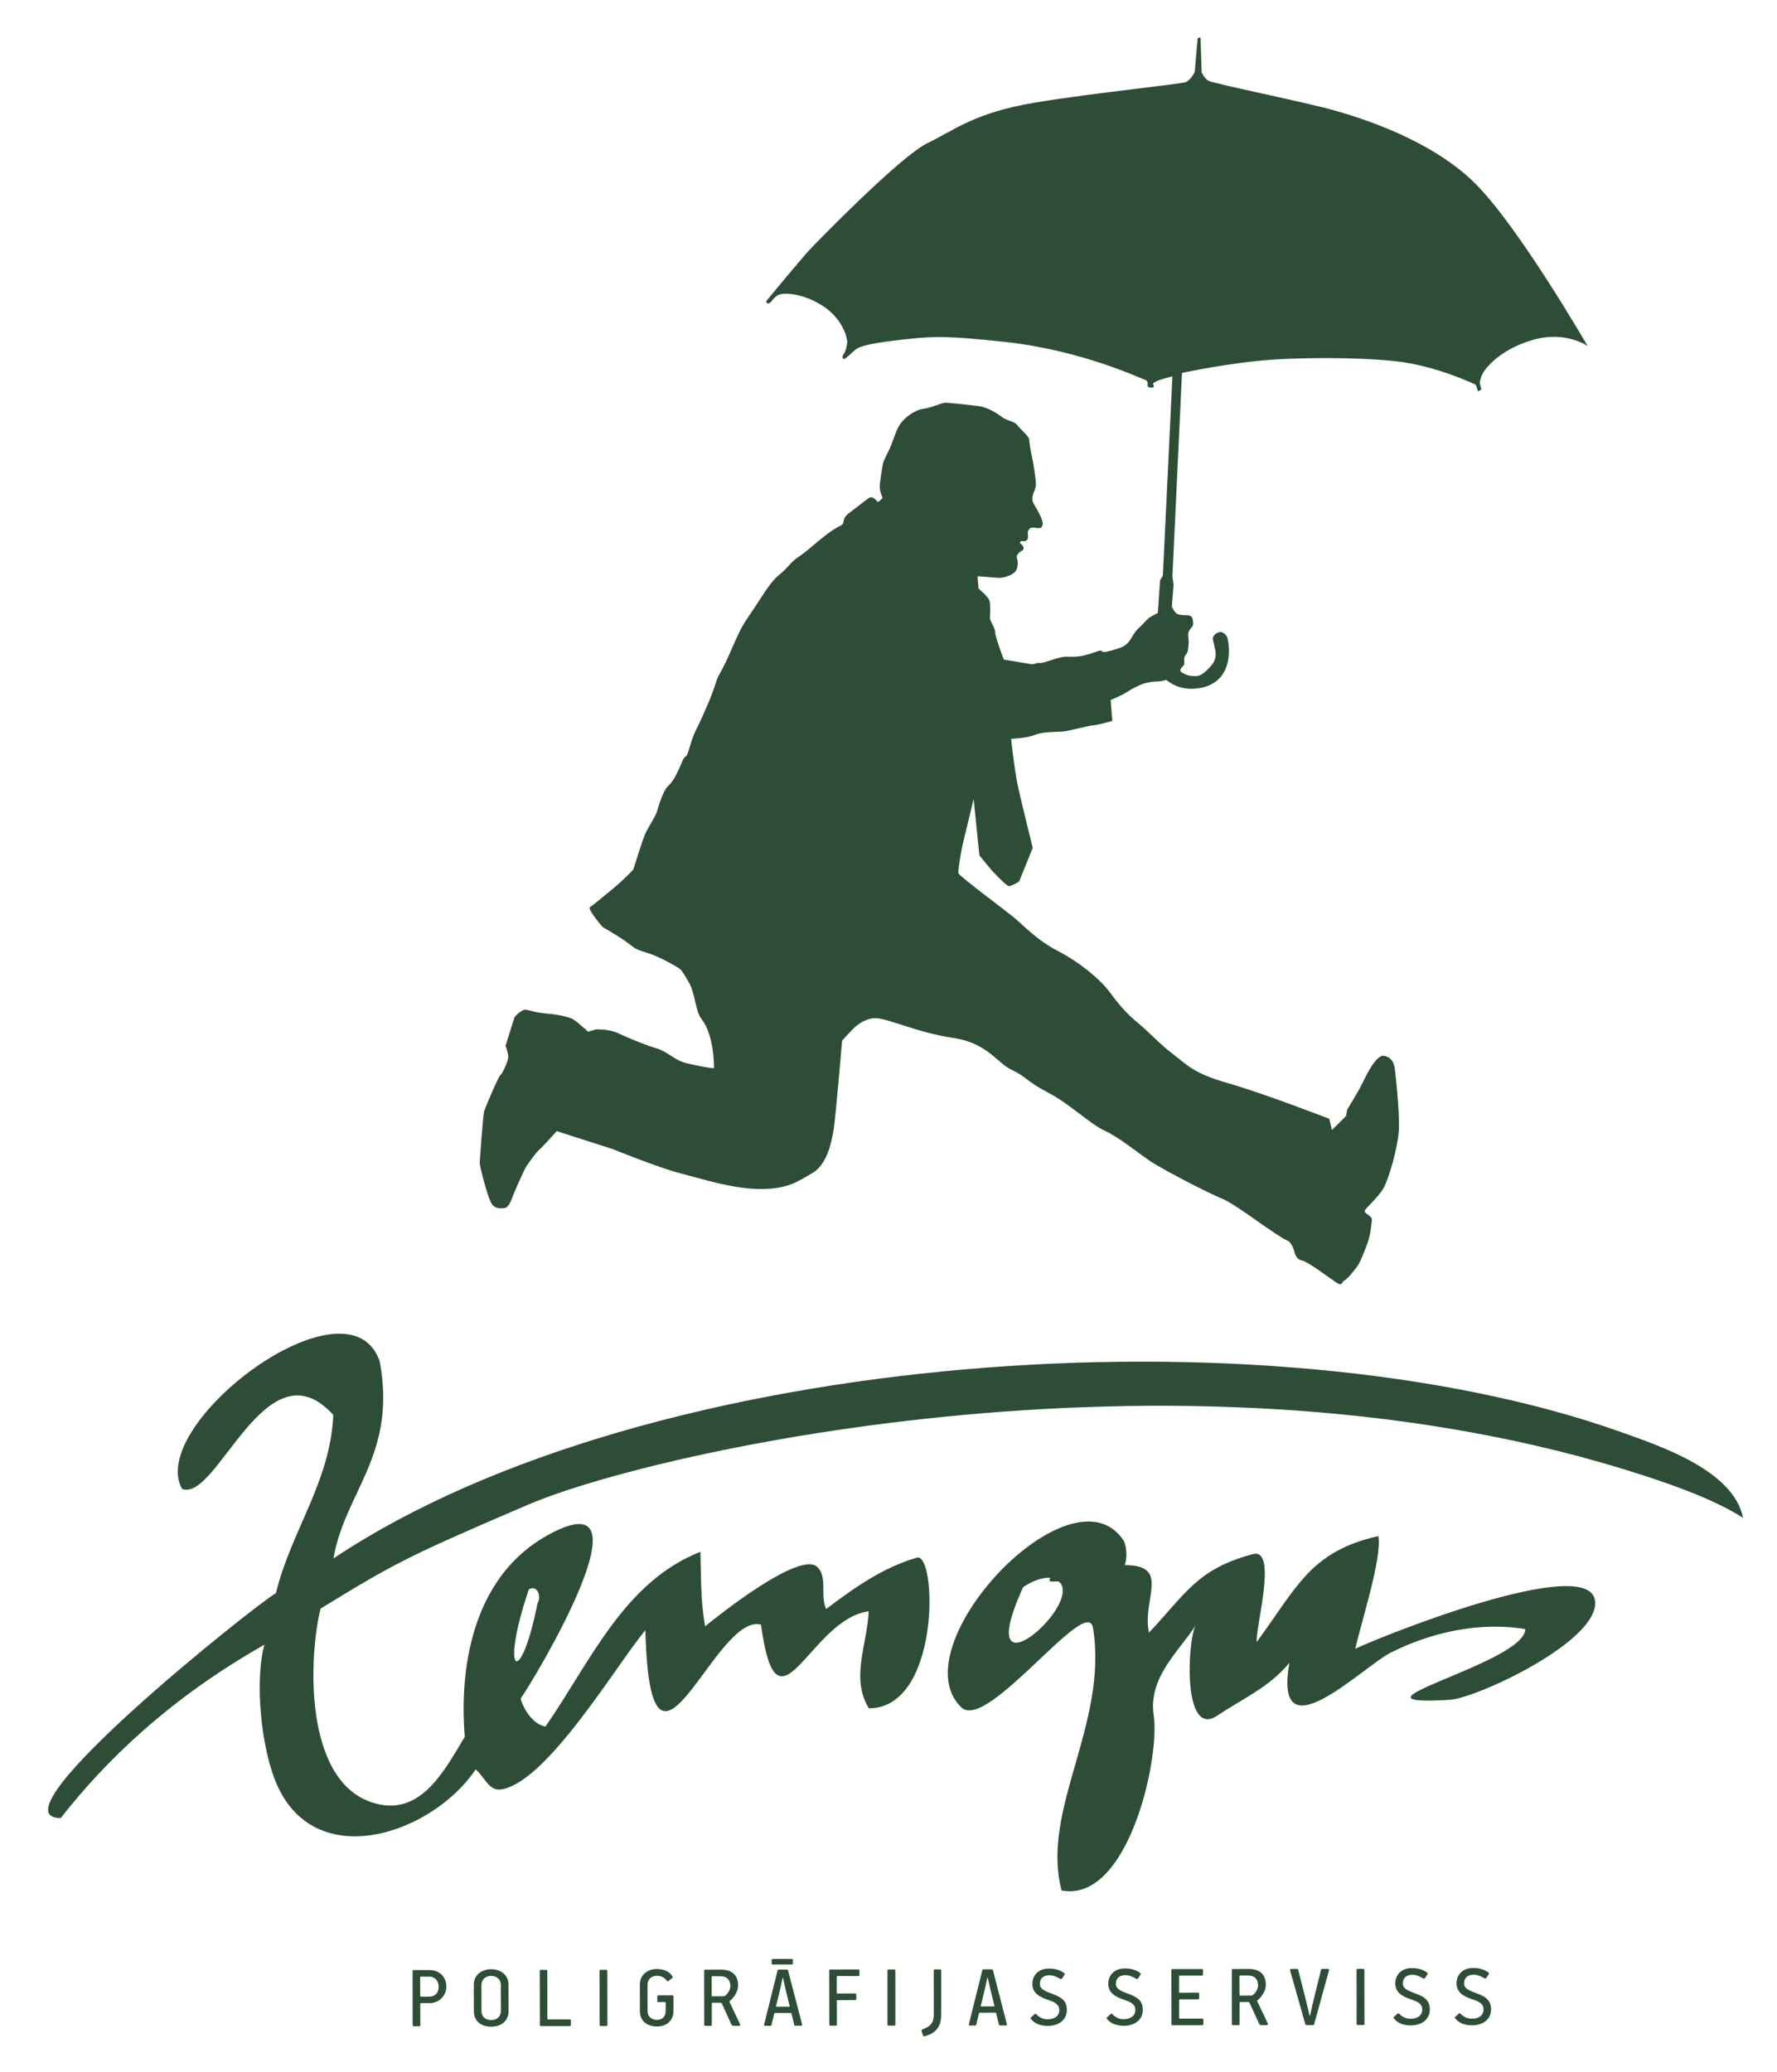
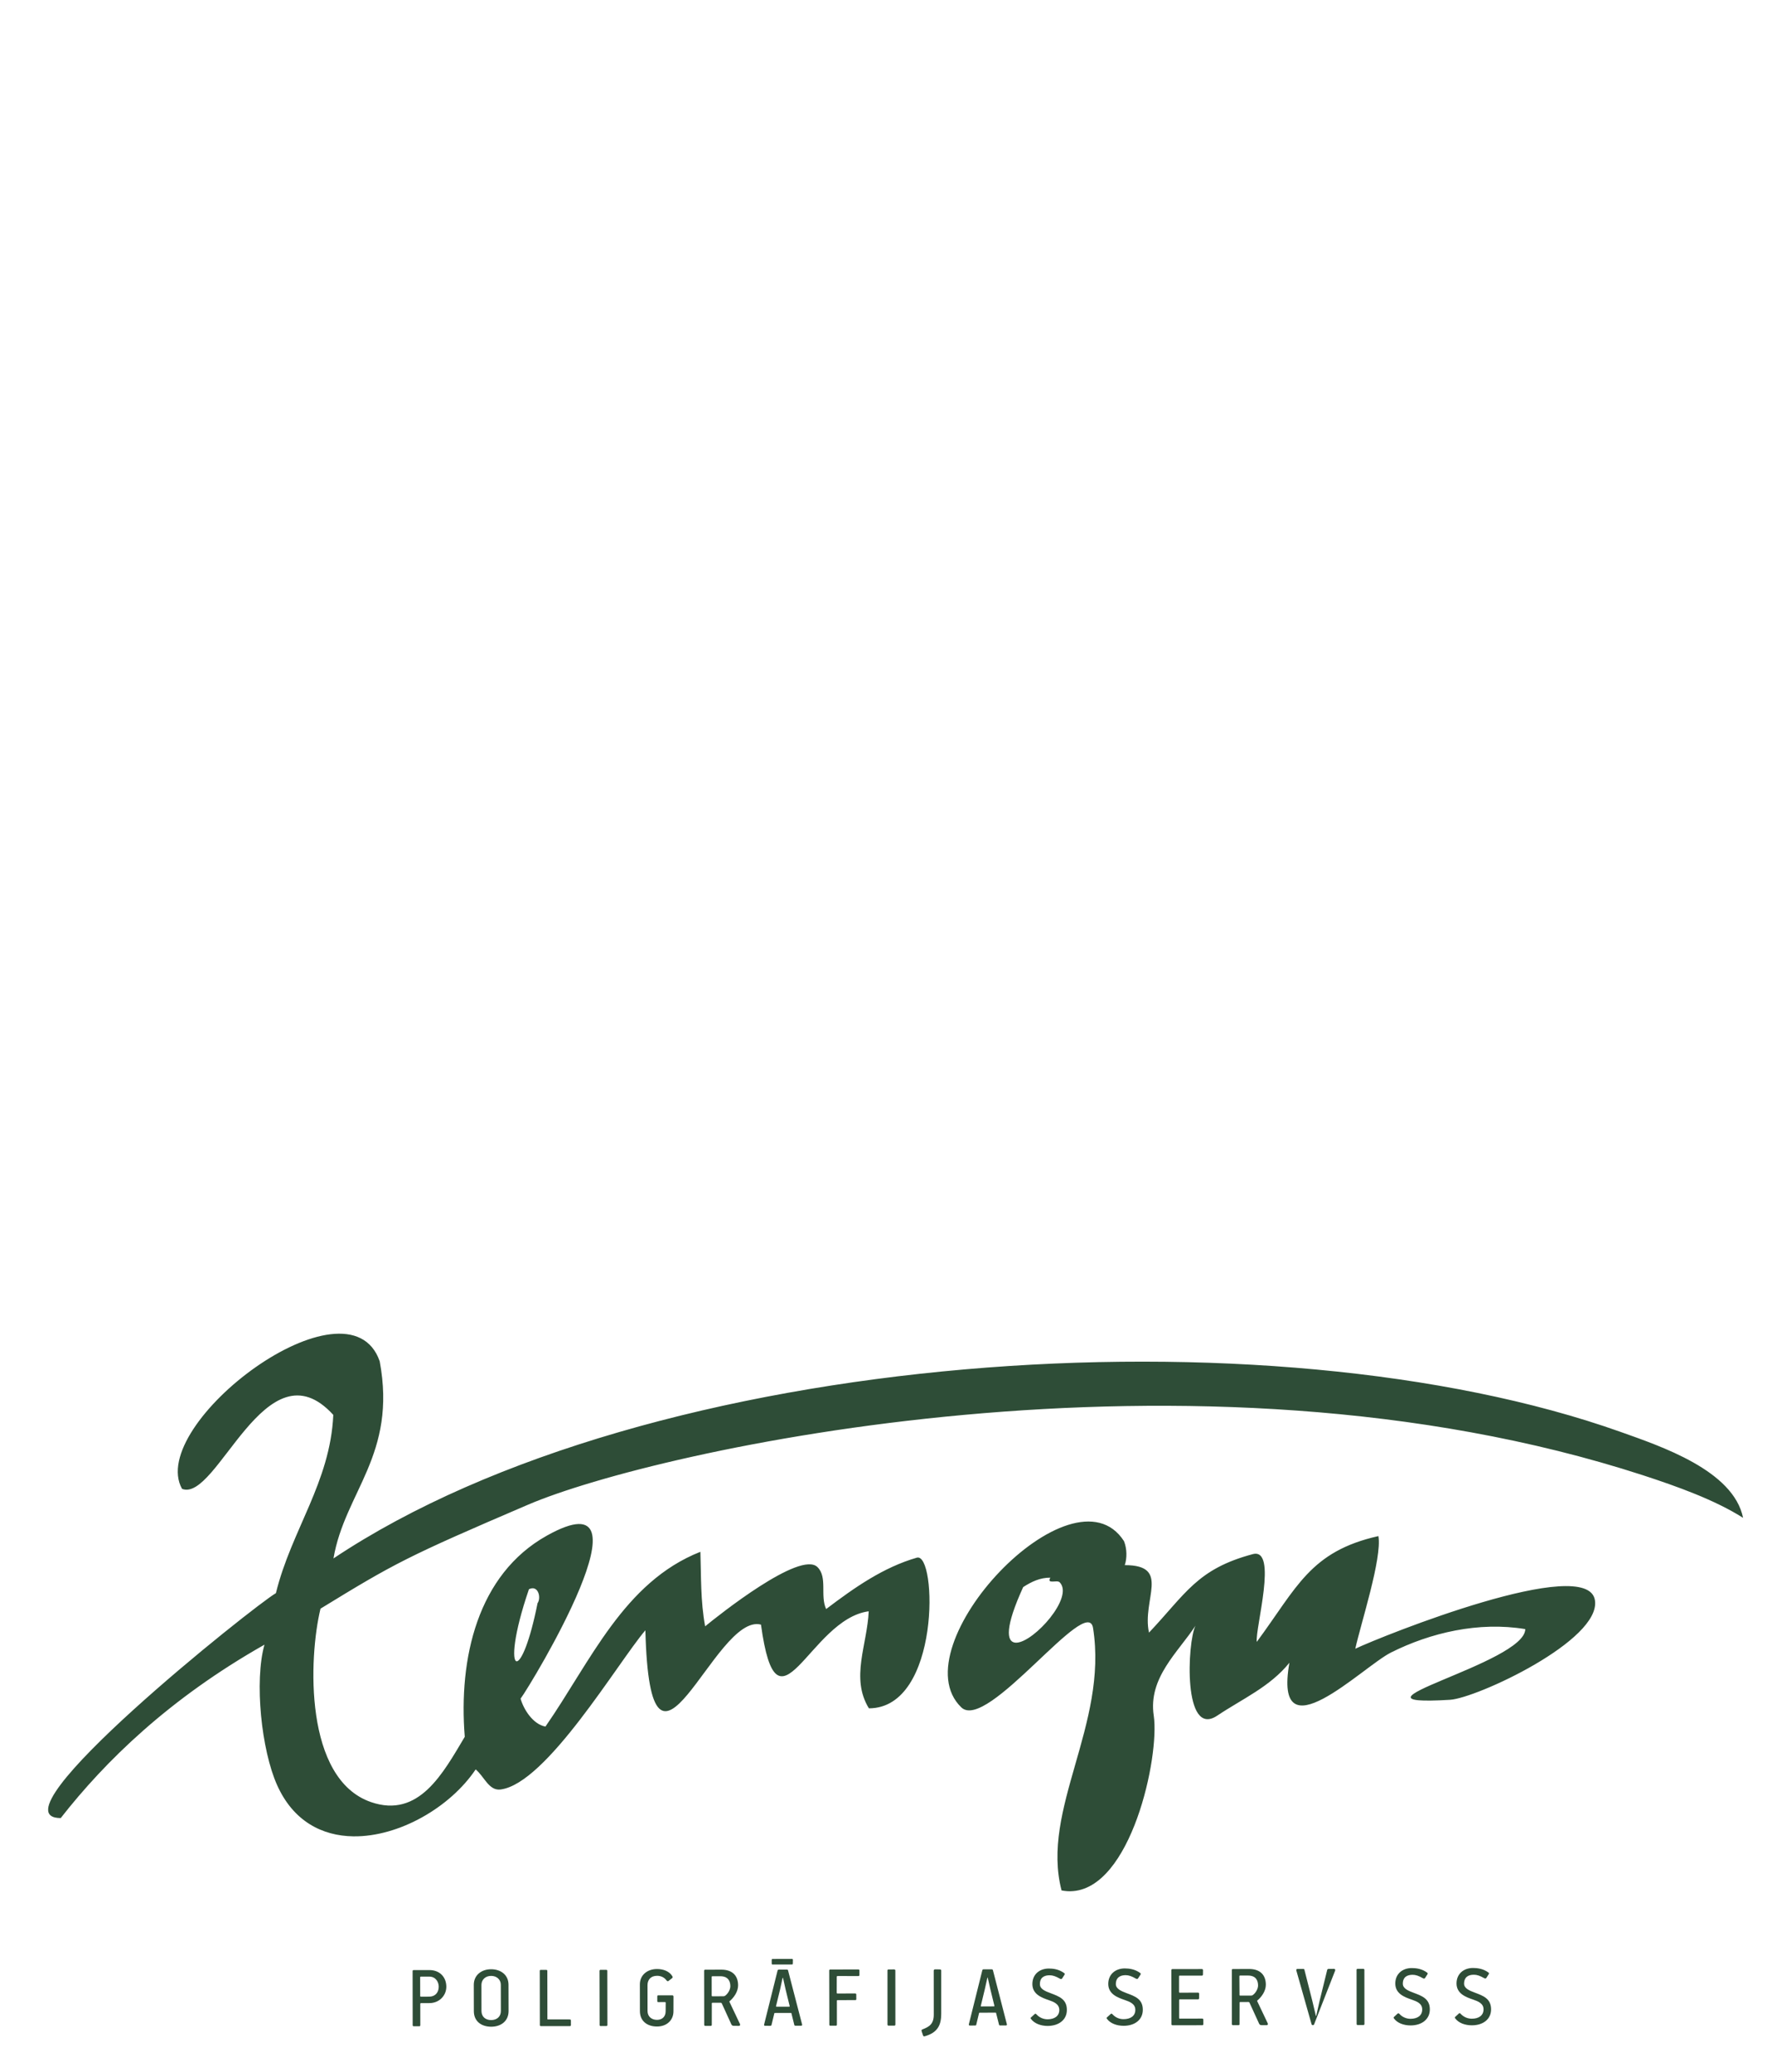
<svg xmlns="http://www.w3.org/2000/svg" version="1.1" id="Layer_1" x="0px" y="0px" width="184.444px" height="215.009px" viewBox="0 0 184.444 215.009" enable-background="new 0 0 184.444 215.009" xml:space="preserve">
  <g>
    <path fill-rule="evenodd" clip-rule="evenodd" fill="#2E4D37" d="M105.438,170.441c0.025,0.006,0.053,0.001,0.086,0.001   c1.817-0.089,5.988-4.736,4.462-6.268c-0.284-0.28-1.372,0.245-0.967-0.479c-1.053-0.003-1.93,0.405-2.817,0.978   c-1.89,4.132-1.75,5.65-0.851,5.763C105.38,170.438,105.406,170.441,105.438,170.441 M53.648,172.375   c0.453-0.047,1.338-1.97,2.146-6.027c0.402-0.568,0.076-1.935-0.893-1.451c-1.629,4.759-1.773,7.39-1.287,7.477   C53.626,172.382,53.636,172.382,53.648,172.375 M36.673,190.537c-3.243-0.048-6.23-1.568-7.909-5.314   c-1.63-3.62-2.381-10.798-1.313-14.574c-9.895,5.601-16.532,12.09-21.148,17.991c-7.581,0.009,20.172-22.111,22.334-23.336   c1.599-6.532,5.64-11.494,5.958-18.496c-6.995-7.672-12.051,9.12-15.702,7.672c-3.724-6.699,17.266-22.552,20.517-13.24   c1.811,9.724-3.618,13.541-4.797,20.46c32.829-21.894,97.289-26.028,133.578-13.134c4.16,1.484,11.736,3.997,12.731,8.923   c-2.908-1.849-6.84-3.262-10.395-4.42c-46.646-15.156-102.582-2.574-115.713,3.054c-12.622,5.406-13.858,6.081-21.547,10.789   c-1.248,5.136-1.698,17.676,5.242,20.071c4.976,1.713,7.476-2.998,9.731-6.775c-0.656-8.132,1.314-16.843,8.513-20.868   c11.687-6.54-1.636,15.471-2.72,16.911c0.324,1.129,1.29,2.657,2.582,2.897c4.681-6.741,8.128-15.001,16.082-18.135   c0.086,2.571,0.005,5.069,0.492,7.732c1.341-1.101,9.891-7.92,11.666-6.139c1.059,1.05,0.249,2.972,0.893,4.347   c2.98-2.257,5.94-4.326,9.413-5.331c2.098-0.604,2.486,15.624-4.973,15.632c-1.935-3.141-0.168-6.602-0.021-10.068   c-6.2,0.819-9.475,13.822-11.181,1.383c-4.832-1.296-11.484,20.426-12,0.587c-2.868,3.364-10.269,15.933-15.039,16.52   c-1.206,0.147-1.689-1.359-2.576-2.084C46.742,187.509,41.429,190.599,36.673,190.537 M111.121,196.233   c-0.098,0-0.194-0.001-0.299-0.003c-0.204-0.013-0.414-0.041-0.637-0.079c-2.197-8.417,4.854-17.197,3.269-27.226   c-0.573-3.653-10.993,10.828-13.678,8.228c-6.52-6.298,11.556-25.521,16.888-17.248c0.321,0.803,0.321,1.775,0.083,2.492   c4.835-0.005,1.755,3.567,2.513,7.001c3.816-4.033,4.991-6.602,10.769-8.142c2.648-0.709,0.244,7.705,0.417,9.104   c4.167-5.63,5.526-9.387,12.626-10.978c0.394,2.289-1.822,9.065-2.399,11.688c2.839-1.343,24.115-9.86,24.873-5.032   c0.659,4.161-12.282,10.165-15.041,10.33c-12.528,0.762,7.812-3.771,7.81-7.335c-4.838-0.802-9.829,0.372-13.939,2.43   c-2.97,1.491-12.269,10.915-10.542,1.061c-2.018,2.502-4.899,3.752-7.481,5.482c-3.59,2.413-3.119-7.616-2.27-9.328   c-1.768,2.728-4.931,5.391-4.33,9.338C120.383,182.228,117.406,196.104,111.121,196.233" />
-     <path fill="#2E4D37" d="M44.571,207.839l-0.872,0.003c-0.056-0.001-0.073,0.026-0.076,0.089l0.003,2.198   c0,0.079-0.039,0.116-0.112,0.114l-0.569-0.003c-0.063,0.003-0.107-0.032-0.111-0.098l-0.007-5.624   c-0.001-0.065,0.043-0.106,0.112-0.106h1.616c1.105-0.004,1.767,0.741,1.772,1.727C46.324,207.076,45.582,207.839,44.571,207.839    M43.698,205.092c-0.059-0.002-0.084,0.021-0.088,0.074l0.004,1.918c0,0.061,0.019,0.09,0.072,0.09l0.868-0.005   c0.591,0,0.988-0.407,0.983-1.038c0-0.49-0.321-1.043-0.983-1.039H43.698z M50.988,210.29c-1.018-0.003-1.802-0.553-1.805-1.615   l-0.006-2.739c0.005-0.998,0.793-1.608,1.795-1.609c0.982-0.002,1.805,0.564,1.809,1.604l0.007,2.739   C52.785,209.694,52.017,210.285,50.988,210.29 M51.982,205.949c0.005-0.532-0.405-0.935-1.003-0.933   c-0.609,0-1.009,0.408-1.009,0.94l0.004,2.699c0.004,0.561,0.376,0.945,1.005,0.945c0.624-0.002,1.012-0.382,1.008-0.948   L51.982,205.949z M59.154,210.225h-3.007c-0.077,0-0.112-0.036-0.112-0.096l-0.01-5.628c0-0.066,0.016-0.107,0.104-0.107h0.574   c0.077,0,0.105,0.041,0.105,0.098l0.008,4.96c-0.002,0.06,0.016,0.087,0.073,0.081l2.251,0.003c0.068,0,0.115,0.036,0.117,0.102   v0.472C59.256,210.188,59.218,210.225,59.154,210.225 M62.931,210.217l-0.584,0.003c-0.067,0-0.114-0.036-0.11-0.104l-0.012-5.62   c0.003-0.067,0.038-0.11,0.114-0.108l0.586,0.002c0.071,0,0.112,0.037,0.112,0.094l0.01,5.617   C63.045,210.182,63.007,210.22,62.931,210.217 M68.194,210.268c-1.011,0.003-1.775-0.564-1.775-1.595l-0.005-2.763   c-0.003-0.988,0.778-1.605,1.778-1.607c0.623-0.001,1.291,0.216,1.603,0.764c0.044,0.087,0.03,0.125-0.043,0.19l-0.378,0.295   c-0.062,0.044-0.136,0.005-0.192-0.067c-0.264-0.366-0.654-0.479-0.976-0.478c-0.687-0.002-1.001,0.439-0.997,0.983l0.003,2.673   c0,0.529,0.375,0.916,0.985,0.916c0.537-0.002,0.896-0.337,0.893-0.902l0.006-0.87c0-0.042-0.012-0.069-0.061-0.072l-0.699,0.001   c-0.077,0.002-0.113-0.027-0.113-0.104v-0.479c0-0.08,0.032-0.119,0.106-0.119h1.452c0.065,0,0.121,0.043,0.125,0.112l-0.004,1.539   C69.907,209.61,69.208,210.269,68.194,210.268 M75.743,207.631c-0.029,0.018-0.041,0.047-0.034,0.068   c0.024,0.035,0.053,0.115,1.087,2.291c0.073,0.161-0.026,0.209-0.103,0.211l-0.492-0.003c-0.201,0.003-0.244-0.06-0.306-0.187   l-0.968-2.126c-0.026-0.047-0.055-0.085-0.141-0.084l-0.828,0.003c-0.06,0-0.078,0.028-0.075,0.081l-0.003,2.204   c0.003,0.072-0.034,0.111-0.11,0.112h-0.567c-0.064,0.001-0.109-0.039-0.109-0.103l-0.009-5.622c0-0.065,0.038-0.101,0.108-0.101   l1.672-0.007c1.175-0.001,1.746,0.645,1.746,1.635C76.606,206.665,76.161,207.278,75.743,207.631 M73.954,205.05   c-0.056,0.001-0.083,0.021-0.085,0.079l0.002,1.921c0,0.053,0.022,0.083,0.075,0.083l1.153-0.004   c0.059,0.003,0.114-0.028,0.152-0.045c0.342-0.236,0.557-0.689,0.555-0.993c0-0.49-0.197-1.04-1.049-1.04L73.954,205.05z    M82.584,210.188c-0.075,0-0.114-0.013-0.133-0.06l-0.306-1.233c-0.013-0.015-0.014-0.038-0.045-0.038l-1.665,0.005   c-0.049,0-0.054,0.023-0.061,0.028l-0.3,1.238c-0.007,0.048-0.062,0.064-0.132,0.069l-0.507-0.005   c-0.098,0.005-0.149-0.021-0.121-0.143l1.391-5.576c0.008-0.056,0.047-0.112,0.156-0.112l0.801,0.003   c0.084-0.003,0.124,0.018,0.137,0.092l1.448,5.571c0.021,0.066,0.029,0.16-0.087,0.16H82.584z M82.207,203.83l-2.013,0.005   c-0.062,0-0.094-0.027-0.094-0.096l-0.001-0.383c0.001-0.065,0.033-0.096,0.092-0.095l2.01-0.006c0.054,0,0.099,0.03,0.099,0.09   l-0.007,0.39C82.291,203.797,82.27,203.833,82.207,203.83 M80.976,206.394l-0.424,1.739c-0.007,0.057-0.007,0.08,0.049,0.082   l1.302-0.002c0.075-0.002,0.069-0.022,0.058-0.078l-0.418-1.703l-0.266-1.188c-0.013-0.039-0.039-0.035-0.049-0.013L80.976,206.394   z M89.091,205.032l-2.156-0.003c-0.059,0.008-0.081,0.023-0.083,0.083l-0.004,1.657c0.004,0.051,0.028,0.074,0.085,0.074   l1.844-0.006c0.066,0.005,0.095,0.042,0.1,0.113l0.004,0.477c0,0.064-0.024,0.101-0.111,0.101l-1.828,0.002   c-0.061-0.002-0.076,0.031-0.077,0.088l0.001,2.454c-0.001,0.075-0.033,0.111-0.099,0.113h-0.573   c-0.069,0.003-0.117-0.035-0.113-0.1l-0.013-5.628c0-0.064,0.041-0.102,0.114-0.102l2.91-0.007c0.068,0.001,0.112,0.04,0.112,0.102   v0.479C89.204,204.997,89.167,205.032,89.091,205.032 M92.817,210.18h-0.584c-0.067,0.002-0.106-0.035-0.117-0.102v-5.625   c0-0.068,0.033-0.105,0.114-0.105l0.582-0.002c0.067,0.002,0.115,0.039,0.119,0.099l0.005,5.619   C92.933,210.145,92.895,210.178,92.817,210.18 M95.667,210.772c-0.029-0.095-0.042-0.164,0.095-0.209   c0.688-0.275,1.162-0.539,1.159-1.543l-0.004-4.558c0.007-0.078,0.061-0.123,0.144-0.123l0.485,0.004   c0.1-0.006,0.143,0.052,0.148,0.121v4.476c0,1.188-0.375,1.964-1.711,2.341c-0.099,0.03-0.156-0.001-0.193-0.136L95.667,210.772z    M103.833,210.16c-0.071,0.002-0.124-0.013-0.135-0.064l-0.309-1.227c-0.012-0.016-0.012-0.037-0.03-0.04l-1.685,0.007   c-0.039,0.002-0.037,0.018-0.051,0.029l-0.297,1.236c-0.009,0.05-0.056,0.067-0.123,0.063l-0.517,0.003   c-0.103-0.003-0.145-0.024-0.121-0.144l1.391-5.576c0.006-0.057,0.055-0.114,0.148-0.115l0.812,0.004   c0.086,0,0.12,0.014,0.146,0.095l1.438,5.569c0.021,0.068,0.028,0.159-0.089,0.159H103.833z M102.228,206.36l-0.42,1.744   c-0.017,0.061-0.017,0.08,0.04,0.08l1.302-0.007c0.068,0.002,0.065-0.013,0.06-0.074l-0.415-1.698l-0.271-1.192   c-0.006-0.037-0.026-0.038-0.038-0.009L102.228,206.36z M109.951,208.553c-0.008-0.633-0.585-0.845-1.089-1.022   c-0.735-0.252-1.708-0.604-1.707-1.668c0-1.016,0.751-1.606,1.706-1.61c0.453-0.002,1.054,0.075,1.593,0.47   c0.11,0.084,0.036,0.161,0.013,0.209l-0.226,0.356c-0.055,0.087-0.167,0.061-0.24,0.011c-0.429-0.247-0.734-0.346-1.057-0.348   c-0.55,0.001-1.015,0.23-1.006,0.926c-0.007,0.514,0.581,0.736,1.118,0.936c0.842,0.324,1.681,0.604,1.68,1.731   c0.004,1.018-0.824,1.66-1.993,1.665c-0.716,0-1.39-0.256-1.73-0.729c-0.059-0.063-0.062-0.111,0.04-0.188l0.347-0.32   c0.08-0.059,0.126-0.023,0.206,0.063c0.301,0.317,0.699,0.482,1.129,0.486C109.455,209.514,109.948,209.184,109.951,208.553    M117.84,208.543c0-0.637-0.579-0.844-1.088-1.023c-0.739-0.255-1.717-0.603-1.721-1.67c0.004-1.015,0.756-1.605,1.711-1.609   c0.453,0.001,1.062,0.075,1.603,0.472c0.112,0.088,0.038,0.157,0.008,0.21l-0.229,0.353c-0.057,0.092-0.153,0.06-0.234,0.018   c-0.424-0.246-0.736-0.354-1.059-0.354c-0.547,0.004-1.008,0.232-1.011,0.929c0.003,0.508,0.592,0.735,1.117,0.938   c0.843,0.313,1.686,0.6,1.681,1.721c0.005,1.025-0.821,1.666-1.989,1.667c-0.716,0-1.389-0.251-1.732-0.726   c-0.054-0.063-0.051-0.109,0.042-0.186l0.356-0.322c0.073-0.061,0.115-0.021,0.202,0.064c0.293,0.313,0.7,0.486,1.124,0.481   C117.341,209.505,117.841,209.176,117.84,208.543 M124.787,210.135l-3.08,0.004c-0.067,0.005-0.11-0.039-0.113-0.104l-0.01-5.62   c0.004-0.067,0.038-0.104,0.111-0.104l3.05-0.004c0.065,0.002,0.118,0.039,0.124,0.103l-0.006,0.463   c0,0.066-0.038,0.115-0.114,0.116h-2.298c-0.045,0.002-0.073,0.019-0.073,0.079v1.613c0.004,0.058,0.023,0.078,0.071,0.078   l1.901-0.005c0.075,0,0.108,0.037,0.113,0.11l-0.003,0.474c-0.002,0.067-0.039,0.106-0.104,0.108h-1.9   c-0.044,0-0.069,0.03-0.069,0.084v1.837c0.001,0.055,0.013,0.084,0.064,0.084l2.331-0.005c0.069,0,0.117,0.035,0.117,0.104   l0.001,0.472C124.9,210.096,124.861,210.135,124.787,210.135 M130.517,207.559c-0.03,0.02-0.034,0.05-0.03,0.068   c0.022,0.036,0.051,0.111,1.09,2.293c0.069,0.16-0.031,0.211-0.11,0.211l-0.487-0.002c-0.203,0.002-0.249-0.063-0.306-0.187   l-0.97-2.123c-0.026-0.055-0.049-0.093-0.14-0.093l-0.833,0.003c-0.057,0.005-0.075,0.032-0.07,0.086l-0.005,2.205   c0.005,0.074-0.03,0.108-0.111,0.108l-0.566,0.002c-0.065,0-0.112-0.037-0.115-0.105l-0.002-5.617   c-0.002-0.068,0.035-0.106,0.113-0.102l1.656-0.007c1.188-0.002,1.752,0.639,1.758,1.63   C131.388,206.594,130.937,207.209,130.517,207.559 M128.73,204.981c-0.057-0.004-0.09,0.019-0.09,0.077l0.014,1.914   c-0.002,0.057,0.009,0.087,0.071,0.087h1.149c0.06-0.001,0.115-0.026,0.151-0.048c0.34-0.237,0.558-0.688,0.556-0.995   c0-0.49-0.197-1.036-1.048-1.036L128.73,204.981z M136.402,210.034c-0.02,0.065-0.067,0.087-0.132,0.091h-0.646   c-0.083-0.001-0.127-0.047-0.138-0.1l-1.579-5.568c-0.026-0.081,0.008-0.164,0.122-0.164h0.59c0.084,0.002,0.113,0.029,0.128,0.087   l0.829,3.269l0.358,1.51c0.014,0.03,0.03,0.029,0.039,0l0.339-1.51l0.804-3.27c0.023-0.055,0.078-0.086,0.136-0.088l0.544-0.004   c0.175,0.006,0.153,0.114,0.139,0.183L136.402,210.034z M141.511,210.114h-0.588c-0.061,0-0.112-0.034-0.112-0.098l-0.007-5.627   c-0.004-0.069,0.042-0.104,0.118-0.104h0.584c0.067,0,0.108,0.038,0.11,0.094l0.007,5.625   C141.624,210.078,141.587,210.113,141.511,210.114 M147.619,208.501c0.004-0.634-0.573-0.838-1.083-1.021   c-0.737-0.254-1.711-0.602-1.711-1.671c-0.002-1.008,0.751-1.605,1.707-1.605c0.454-0.002,1.057,0.073,1.593,0.469   c0.118,0.087,0.045,0.158,0.014,0.212l-0.227,0.356c-0.057,0.085-0.162,0.057-0.236,0.01c-0.427-0.247-0.738-0.351-1.063-0.35   c-0.545,0.003-1.007,0.229-1.007,0.928c0,0.51,0.591,0.739,1.119,0.938c0.839,0.316,1.684,0.604,1.684,1.722   c0.002,1.021-0.823,1.664-1.995,1.667c-0.717,0-1.389-0.25-1.727-0.724c-0.057-0.066-0.059-0.115,0.037-0.188l0.346-0.321   c0.076-0.061,0.125-0.02,0.209,0.063c0.292,0.312,0.704,0.483,1.127,0.483C147.124,209.468,147.623,209.133,147.619,208.501    M153.983,208.49c0.001-0.632-0.579-0.839-1.087-1.02c-0.736-0.249-1.715-0.604-1.715-1.671c0-1.01,0.755-1.605,1.71-1.605   c0.448,0,1.058,0.074,1.596,0.467c0.119,0.092,0.04,0.165,0.011,0.213l-0.226,0.36c-0.056,0.083-0.16,0.057-0.236,0.01   c-0.427-0.245-0.739-0.352-1.061-0.348c-0.545-0.002-1.004,0.225-1.014,0.928c0.01,0.504,0.591,0.731,1.122,0.93   c0.844,0.32,1.681,0.604,1.684,1.729c0.003,1.02-0.818,1.661-1.995,1.661c-0.718,0.002-1.388-0.25-1.728-0.723   c-0.058-0.063-0.056-0.113,0.039-0.187l0.348-0.322c0.074-0.062,0.127-0.025,0.2,0.063c0.302,0.312,0.71,0.483,1.135,0.484   C153.48,209.461,153.984,209.127,153.983,208.49" />
-     <path fill="#2E4D37" d="M65.743,90.213c0,0,0.962-3.176,1.312-3.878c0.352-0.697,1.029-1.696,1.145-2.162   c0.116-0.467,0.654-2.117,1.063-2.525c0.405-0.408,0.591-0.673,0.765-0.966c0.178-0.294,0.529-1.052,0.818-1.752   c0.293-0.7,0.35,0,0.757-1.455c0.409-1.457,0.759-1.927,0.992-2.449c0.235-0.526,1.226-2.625,1.633-3.967   c0.408-1.342,0.465-0.815,1.749-3.791c1.282-2.974,1.341-2.624,2.975-5.188c1.632-2.566,1.806-2.159,2.802-3.267   c0.989-1.109,0.817-0.691,2.216-1.856c1.4-1.166,2.171-1.861,3.247-2.399c0.635-0.317-0.016-0.645,0.979-1.376   c0.599-0.442,1.58-1.237,2.022-1.527c0.411-0.266,0.874,0.46,0.911,0.434c0.426-0.278,0.474-0.446,0.474-0.446   s-0.29-0.643-0.29-1.109c0-0.465,0.29-2.273,0.35-2.506c0.059-0.234,0.349-0.757,0.697-1.519c0.352-0.757,0.643-1.923,1.11-2.563   c0.468-0.644,1.458-1.399,2.333-1.519c0.877-0.115,1.924-0.641,2.332-0.641s2.51,0.235,3.439,0.349   c0.935,0.117,1.928,0.76,2.564,1.227c0.407,0.295,1.169,0.349,1.459,0.756c0.294,0.409,1.223,1.17,1.223,1.461   c0,0.29,0.179,1.339,0.294,1.809c0.117,0.467,0.41,2.331,0.41,2.854c0,0.525-0.293,0.818-0.35,1.283   c-0.061,0.467,0.057,0.643,0.231,0.934c0.176,0.291,0.935,1.575,0.817,1.985c-0.117,0.408-0.292,0.349-0.526,0.349   c-0.232,0-0.64-0.174-0.877,0.114c-0.228,0.293-0.113,0.467-0.113,0.761c0,0.29-0.114,0.406-0.291,0.466   c-0.175,0.058-0.251-0.03-0.42,0.018c-0.197,0.059-0.09,0.244-0.09,0.244s0.403,0.245,0.33,0.543   c-0.069,0.287-0.357,0.142-0.646,0.653c-0.14,0.258-0.016,0.232,0.038,0.64c0.079,0.596-0.173,1.017-0.303,1.131   c-0.267,0.225-0.345,0.291-0.698,0.406c-0.35,0.116-0.621,0.235-1.266,0.167c-0.595-0.061-1.897-0.143-1.897-0.143l0.106,1.281   c0,0,1.056,0.856,1.152,1.309c0.102,0.487,0.028,1.559,0.028,1.792s0.547,0.995,0.547,1.406c0,0.407,0.435,1.575,0.552,1.923   c0.117,0.353,0.35,0.934,0.35,0.934s2.449,0.41,2.8,0.468c0.349,0.058,0.349-0.058,0.698-0.117c0.352-0.058,0,0.175,1.4-0.291   c1.4-0.468,1.574-0.354,2.042-0.354c0.463,0,0.697,0,1.284-0.114c0.581-0.117,1.457-0.453,1.688-0.513   c0.438-0.11-0.057,0.359,1.228-0.013c0.815-0.236,1.223-0.348,1.631-0.699c0.407-0.35,0.698-1.17,1.166-1.574   c0.466-0.409,0.874-0.935,1.107-1.108c0.233-0.175,0.934-0.525,0.934-0.525l0.234-3.383l0.288-0.467l0.993-20.7   c0,0-1.341,0.353-1.572,0.467c-0.236,0.115-0.468,0.292-0.468,0.292s0.289,0.375-0.059,0.408c-0.645,0.06-0.467-0.408-0.467-0.408   s0-0.35-0.289-0.406c-0.293-0.063-6.474-3.036-14.404-3.91c-5.994-0.66-7.521-0.583-9.856-0.35c-2.33,0.234-5.011,0.584-5.655,1.05   c-0.643,0.467-1.167,1.107-1.34,1.048c-0.176-0.058-0.176-0.289,0-0.522c0.173-0.233,0.291-0.644,0.351-1.107   c0.057-0.468-0.411-2.564-2.683-3.967c-2.012-1.236-4.025-1.343-4.551-0.988c-0.524,0.348-0.583,0.698-0.873,0.813   c-0.293,0.119-0.293-0.231-0.293-0.231s3.676-4.432,4.432-5.247c0.757-0.819,9.505-9.797,12.304-11.139   c2.799-1.343,4.84-3.148,11.138-4.201c6.298-1.046,15.336-1.922,15.743-2.155c0.413-0.234,0.876-0.934,0.876-1.168   c0-0.231,0.291-3.379,0.291-3.379l0.293-0.06l0.115,3.612c0,0,0.236,0.585,0.701,0.876s10.263,2.273,13.119,3.093   c2.859,0.816,9.739,2.973,14.287,7.29c4.55,4.313,11.954,17.142,11.954,17.142s-2.287-1.614-5.656-0.641   c-3.032,0.872-4.547,2.505-5.014,3.148c-0.47,0.641-0.526,1.339-0.526,1.339l0.174,0.644l-0.35,0.233l-0.231-0.699   c0,0-4.104-2.005-8.397-2.452c-4.491-0.466-9.959-0.324-12.422-0.174c-4.662,0.294-9.679,1.399-9.679,1.399l-0.992,21.11   l0.118,0.877l-0.177,2.271c0,0,0.295,0.642,0.584,0.757c0.293,0.119,0.7,0.119,0.874,0.119c0.178,0,0.643,0,0.7,0.406   c0.06,0.408,0.118,0.641-0.116,0.876c-0.233,0.233-0.348,0.468-0.348,0.699c0,0.23,0.055,0.586,0.055,0.76   c0,0.175-0.055,0.813-0.113,1.049c-0.061,0.235-0.352,0.408-0.352,0.699v0.643c0,0-0.467,0.464-0.407,0.642   c0.057,0.174,0.759,0.524,1.165,0.524s0.757,0.174,1.457-0.466c0.699-0.641,1.05-1.108,1.05-1.751s-0.351-1.514-0.292-1.752   c0.06-0.23,0.409-0.579,0.759-0.579c0.352,0,0.583,0.289,0.699,0.462c0.119,0.18,1.105,4.494-2.624,5.311   c-2.322,0.508-3.673-0.816-3.673-0.816s-0.468,0.173-1.048,0.173c-0.587,0-1.34,0.234-1.34,0.234s-0.818,0.292-1.522,0.757   c-0.696,0.467-1.864,0.934-1.864,0.934l0.179,2.158c0,0-1.345,0.406-1.984,0.467c-0.642,0.057-2.449,0.583-3.209,0.644   c-0.757,0.057-1.981,0-2.856,0.349c-0.873,0.35-2.457,0.404-2.457,0.404s0.338,3.304,0.746,5.114   c0.409,1.805,1.496,6.204,1.496,6.204l-1.419,3.497c0,0-0.757,0.466-1.048,0.466s-1.808-1.656-1.808-1.656l-1.26-1.527   l-0.598-5.843c0,0-0.83,3.448-1.062,4.384c-0.234,0.932-0.581,3.012-0.522,3.303c0.06,0.288,4.782,3.79,5.712,4.547   c0.937,0.758,2.395,2.391,4.669,3.557c2.273,1.167,4.371,2.971,5.248,4.139c0.873,1.168,1.69,2.219,2.973,3.268   s2.215,2.155,3.676,3.265c1.536,1.166,2.099,1.983,5.771,3.032c3.674,1.05,10.437,3.672,10.437,3.672l0.291,1.167l1.461-1.456   l0.113-0.645c0,0,1.17-1.921,1.459-2.505c0.293-0.582,1.457-3.206,2.333-3.092c0.873,0.119,1.05,0.874,1.108,1.052   c0.059,0.173,0.586,4.897,0.466,6.703c-0.117,1.812-1.049,5.016-1.574,5.948c-0.524,0.935-1.923,2.159-1.982,2.392   c-0.058,0.235,0.758,0.525,0.758,0.877c0,0.349-0.174,1.688-0.409,2.331c-0.229,0.641-0.816,2.216-1.166,2.624   c-0.348,0.408-0.813,1.108-1.223,1.342c-0.409,0.232-0.231,0.699-0.932,0.232c-0.703-0.468-2.915-2.158-3.562-2.274   c-0.64-0.118-0.757-0.934-0.757-0.934s-0.288-0.99-0.7-1.107c-0.405-0.117-2.213-1.4-2.567-1.632   c-0.349-0.233-3.203-2.334-4.254-2.742c-1.051-0.407-6.008-2.914-7.465-3.904c-1.457-0.993-3.205-2.451-4.725-3.152   c-1.514-0.695-3.552-2.739-5.889-3.964c-2.33-1.223-2.213-1.633-3.73-2.33c-1.514-0.701-2.507-2.801-6.123-3.326   c-3.613-0.524-6.762-2.041-8.045-2.041c-0.703,0-1.402,0.351-1.983,0.816c-0.347,0.278-1.458,1.516-1.458,1.516   s-0.698,8.223-0.875,9.215c-0.177,0.991-0.582,3.556-2.157,4.488c-1.575,0.934-2.621,1.691-5.426,1.691   c-2.798,0-5.89-0.993-8.339-1.632c-2.447-0.643-6.996-2.505-6.996-2.505l-5.828-1.868c0,0-1.458,1.634-1.811,1.927   c-0.348,0.288-1.342,1.688-1.457,1.919c-0.118,0.236-1.047,2.216-1.341,3.036c-0.294,0.817-0.585,1.109-0.875,1.109   c-0.291,0-0.934,0.17-1.342-0.587c-0.408-0.758-1.166-3.789-1.166-4.082c0-0.289,0.35-5.074,0.467-5.423   c0.118-0.351,1.458-3.557,1.69-3.729c0.234-0.176,0.815-1.518,0.815-1.866c0-0.354-0.292-1.168-0.292-1.168l0.937-2.974   c0,0,0.698-0.815,1.165-0.756c0.467,0.057,0.934,0.291,2.272,0.407c1.343,0.115,2.04,0.349,2.393,0.465   c0.351,0.117,0.932,0.642,0.932,0.642l0.877,0.759l0.814-0.234c0,0,1.342-0.059,2.334,0.409c0.99,0.466,2.274,0.991,3.264,1.341   c0.77,0.271,0.935,0.175,2.102,0.933c1.163,0.758,1.398,0.758,2.444,0.992c1.657,0.363,2.102,0.35,2.102,0.35   s0.061-3.381-1.279-5.073c-0.687-0.863-0.642-2.741-1.403-3.965c-0.757-1.225-0.641-1.168-1.456-1.633   c-2.952-1.688-3.438-1.225-4.432-2.041c-0.992-0.815-2.984-1.928-2.984-1.928s-1.621-1.883-1.324-2.061   c0.289-0.176,0.99-0.795,1.988-1.591C64.729,91.326,65.743,90.213,65.743,90.213" />
+     <path fill="#2E4D37" d="M44.571,207.839l-0.872,0.003c-0.056-0.001-0.073,0.026-0.076,0.089l0.003,2.198   c0,0.079-0.039,0.116-0.112,0.114l-0.569-0.003c-0.063,0.003-0.107-0.032-0.111-0.098l-0.007-5.624   c-0.001-0.065,0.043-0.106,0.112-0.106h1.616c1.105-0.004,1.767,0.741,1.772,1.727C46.324,207.076,45.582,207.839,44.571,207.839    M43.698,205.092c-0.059-0.002-0.084,0.021-0.088,0.074l0.004,1.918c0,0.061,0.019,0.09,0.072,0.09l0.868-0.005   c0.591,0,0.988-0.407,0.983-1.038c0-0.49-0.321-1.043-0.983-1.039H43.698z M50.988,210.29c-1.018-0.003-1.802-0.553-1.805-1.615   l-0.006-2.739c0.005-0.998,0.793-1.608,1.795-1.609c0.982-0.002,1.805,0.564,1.809,1.604l0.007,2.739   C52.785,209.694,52.017,210.285,50.988,210.29 M51.982,205.949c0.005-0.532-0.405-0.935-1.003-0.933   c-0.609,0-1.009,0.408-1.009,0.94l0.004,2.699c0.004,0.561,0.376,0.945,1.005,0.945c0.624-0.002,1.012-0.382,1.008-0.948   L51.982,205.949z M59.154,210.225h-3.007c-0.077,0-0.112-0.036-0.112-0.096l-0.01-5.628c0-0.066,0.016-0.107,0.104-0.107h0.574   c0.077,0,0.105,0.041,0.105,0.098l0.008,4.96c-0.002,0.06,0.016,0.087,0.073,0.081l2.251,0.003c0.068,0,0.115,0.036,0.117,0.102   v0.472C59.256,210.188,59.218,210.225,59.154,210.225 M62.931,210.217l-0.584,0.003c-0.067,0-0.114-0.036-0.11-0.104l-0.012-5.62   c0.003-0.067,0.038-0.11,0.114-0.108l0.586,0.002c0.071,0,0.112,0.037,0.112,0.094l0.01,5.617   C63.045,210.182,63.007,210.22,62.931,210.217 M68.194,210.268c-1.011,0.003-1.775-0.564-1.775-1.595l-0.005-2.763   c-0.003-0.988,0.778-1.605,1.778-1.607c0.623-0.001,1.291,0.216,1.603,0.764c0.044,0.087,0.03,0.125-0.043,0.19l-0.378,0.295   c-0.062,0.044-0.136,0.005-0.192-0.067c-0.264-0.366-0.654-0.479-0.976-0.478c-0.687-0.002-1.001,0.439-0.997,0.983l0.003,2.673   c0,0.529,0.375,0.916,0.985,0.916c0.537-0.002,0.896-0.337,0.893-0.902l0.006-0.87c0-0.042-0.012-0.069-0.061-0.072l-0.699,0.001   c-0.077,0.002-0.113-0.027-0.113-0.104v-0.479c0-0.08,0.032-0.119,0.106-0.119h1.452c0.065,0,0.121,0.043,0.125,0.112l-0.004,1.539   C69.907,209.61,69.208,210.269,68.194,210.268 M75.743,207.631c-0.029,0.018-0.041,0.047-0.034,0.068   c0.024,0.035,0.053,0.115,1.087,2.291c0.073,0.161-0.026,0.209-0.103,0.211l-0.492-0.003c-0.201,0.003-0.244-0.06-0.306-0.187   l-0.968-2.126c-0.026-0.047-0.055-0.085-0.141-0.084l-0.828,0.003c-0.06,0-0.078,0.028-0.075,0.081l-0.003,2.204   c0.003,0.072-0.034,0.111-0.11,0.112h-0.567c-0.064,0.001-0.109-0.039-0.109-0.103l-0.009-5.622c0-0.065,0.038-0.101,0.108-0.101   l1.672-0.007c1.175-0.001,1.746,0.645,1.746,1.635C76.606,206.665,76.161,207.278,75.743,207.631 M73.954,205.05   c-0.056,0.001-0.083,0.021-0.085,0.079l0.002,1.921c0,0.053,0.022,0.083,0.075,0.083l1.153-0.004   c0.059,0.003,0.114-0.028,0.152-0.045c0.342-0.236,0.557-0.689,0.555-0.993c0-0.49-0.197-1.04-1.049-1.04L73.954,205.05z    M82.584,210.188c-0.075,0-0.114-0.013-0.133-0.06l-0.306-1.233c-0.013-0.015-0.014-0.038-0.045-0.038l-1.665,0.005   c-0.049,0-0.054,0.023-0.061,0.028l-0.3,1.238c-0.007,0.048-0.062,0.064-0.132,0.069l-0.507-0.005   c-0.098,0.005-0.149-0.021-0.121-0.143l1.391-5.576c0.008-0.056,0.047-0.112,0.156-0.112l0.801,0.003   c0.084-0.003,0.124,0.018,0.137,0.092l1.448,5.571c0.021,0.066,0.029,0.16-0.087,0.16H82.584z M82.207,203.83l-2.013,0.005   c-0.062,0-0.094-0.027-0.094-0.096l-0.001-0.383c0.001-0.065,0.033-0.096,0.092-0.095l2.01-0.006c0.054,0,0.099,0.03,0.099,0.09   l-0.007,0.39C82.291,203.797,82.27,203.833,82.207,203.83 M80.976,206.394l-0.424,1.739c-0.007,0.057-0.007,0.08,0.049,0.082   l1.302-0.002c0.075-0.002,0.069-0.022,0.058-0.078l-0.418-1.703l-0.266-1.188c-0.013-0.039-0.039-0.035-0.049-0.013L80.976,206.394   z M89.091,205.032l-2.156-0.003c-0.059,0.008-0.081,0.023-0.083,0.083l-0.004,1.657c0.004,0.051,0.028,0.074,0.085,0.074   l1.844-0.006c0.066,0.005,0.095,0.042,0.1,0.113l0.004,0.477c0,0.064-0.024,0.101-0.111,0.101l-1.828,0.002   c-0.061-0.002-0.076,0.031-0.077,0.088l0.001,2.454c-0.001,0.075-0.033,0.111-0.099,0.113h-0.573   c-0.069,0.003-0.117-0.035-0.113-0.1l-0.013-5.628c0-0.064,0.041-0.102,0.114-0.102l2.91-0.007c0.068,0.001,0.112,0.04,0.112,0.102   v0.479C89.204,204.997,89.167,205.032,89.091,205.032 M92.817,210.18h-0.584c-0.067,0.002-0.106-0.035-0.117-0.102v-5.625   c0-0.068,0.033-0.105,0.114-0.105l0.582-0.002c0.067,0.002,0.115,0.039,0.119,0.099l0.005,5.619   C92.933,210.145,92.895,210.178,92.817,210.18 M95.667,210.772c-0.029-0.095-0.042-0.164,0.095-0.209   c0.688-0.275,1.162-0.539,1.159-1.543l-0.004-4.558c0.007-0.078,0.061-0.123,0.144-0.123l0.485,0.004   c0.1-0.006,0.143,0.052,0.148,0.121v4.476c0,1.188-0.375,1.964-1.711,2.341c-0.099,0.03-0.156-0.001-0.193-0.136L95.667,210.772z    M103.833,210.16c-0.071,0.002-0.124-0.013-0.135-0.064l-0.309-1.227c-0.012-0.016-0.012-0.037-0.03-0.04l-1.685,0.007   c-0.039,0.002-0.037,0.018-0.051,0.029l-0.297,1.236c-0.009,0.05-0.056,0.067-0.123,0.063l-0.517,0.003   c-0.103-0.003-0.145-0.024-0.121-0.144l1.391-5.576c0.006-0.057,0.055-0.114,0.148-0.115l0.812,0.004   c0.086,0,0.12,0.014,0.146,0.095l1.438,5.569c0.021,0.068,0.028,0.159-0.089,0.159H103.833z M102.228,206.36l-0.42,1.744   c-0.017,0.061-0.017,0.08,0.04,0.08l1.302-0.007c0.068,0.002,0.065-0.013,0.06-0.074l-0.415-1.698l-0.271-1.192   c-0.006-0.037-0.026-0.038-0.038-0.009L102.228,206.36z M109.951,208.553c-0.008-0.633-0.585-0.845-1.089-1.022   c-0.735-0.252-1.708-0.604-1.707-1.668c0-1.016,0.751-1.606,1.706-1.61c0.453-0.002,1.054,0.075,1.593,0.47   c0.11,0.084,0.036,0.161,0.013,0.209l-0.226,0.356c-0.055,0.087-0.167,0.061-0.24,0.011c-0.429-0.247-0.734-0.346-1.057-0.348   c-0.55,0.001-1.015,0.23-1.006,0.926c-0.007,0.514,0.581,0.736,1.118,0.936c0.842,0.324,1.681,0.604,1.68,1.731   c0.004,1.018-0.824,1.66-1.993,1.665c-0.716,0-1.39-0.256-1.73-0.729c-0.059-0.063-0.062-0.111,0.04-0.188l0.347-0.32   c0.08-0.059,0.126-0.023,0.206,0.063c0.301,0.317,0.699,0.482,1.129,0.486C109.455,209.514,109.948,209.184,109.951,208.553    M117.84,208.543c0-0.637-0.579-0.844-1.088-1.023c-0.739-0.255-1.717-0.603-1.721-1.67c0.004-1.015,0.756-1.605,1.711-1.609   c0.453,0.001,1.062,0.075,1.603,0.472c0.112,0.088,0.038,0.157,0.008,0.21l-0.229,0.353c-0.057,0.092-0.153,0.06-0.234,0.018   c-0.424-0.246-0.736-0.354-1.059-0.354c-0.547,0.004-1.008,0.232-1.011,0.929c0.003,0.508,0.592,0.735,1.117,0.938   c0.843,0.313,1.686,0.6,1.681,1.721c0.005,1.025-0.821,1.666-1.989,1.667c-0.716,0-1.389-0.251-1.732-0.726   c-0.054-0.063-0.051-0.109,0.042-0.186l0.356-0.322c0.073-0.061,0.115-0.021,0.202,0.064c0.293,0.313,0.7,0.486,1.124,0.481   C117.341,209.505,117.841,209.176,117.84,208.543 M124.787,210.135l-3.08,0.004c-0.067,0.005-0.11-0.039-0.113-0.104l-0.01-5.62   c0.004-0.067,0.038-0.104,0.111-0.104l3.05-0.004c0.065,0.002,0.118,0.039,0.124,0.103l-0.006,0.463   c0,0.066-0.038,0.115-0.114,0.116h-2.298c-0.045,0.002-0.073,0.019-0.073,0.079v1.613c0.004,0.058,0.023,0.078,0.071,0.078   l1.901-0.005c0.075,0,0.108,0.037,0.113,0.11l-0.003,0.474c-0.002,0.067-0.039,0.106-0.104,0.108h-1.9   c-0.044,0-0.069,0.03-0.069,0.084v1.837c0.001,0.055,0.013,0.084,0.064,0.084l2.331-0.005c0.069,0,0.117,0.035,0.117,0.104   l0.001,0.472C124.9,210.096,124.861,210.135,124.787,210.135 M130.517,207.559c-0.03,0.02-0.034,0.05-0.03,0.068   c0.022,0.036,0.051,0.111,1.09,2.293c0.069,0.16-0.031,0.211-0.11,0.211l-0.487-0.002c-0.203,0.002-0.249-0.063-0.306-0.187   l-0.97-2.123c-0.026-0.055-0.049-0.093-0.14-0.093l-0.833,0.003c-0.057,0.005-0.075,0.032-0.07,0.086l-0.005,2.205   c0.005,0.074-0.03,0.108-0.111,0.108l-0.566,0.002c-0.065,0-0.112-0.037-0.115-0.105l-0.002-5.617   c-0.002-0.068,0.035-0.106,0.113-0.102l1.656-0.007c1.188-0.002,1.752,0.639,1.758,1.63   C131.388,206.594,130.937,207.209,130.517,207.559 M128.73,204.981c-0.057-0.004-0.09,0.019-0.09,0.077l0.014,1.914   c-0.002,0.057,0.009,0.087,0.071,0.087h1.149c0.06-0.001,0.115-0.026,0.151-0.048c0.34-0.237,0.558-0.688,0.556-0.995   c0-0.49-0.197-1.036-1.048-1.036L128.73,204.981z M136.402,210.034c-0.02,0.065-0.067,0.087-0.132,0.091c-0.083-0.001-0.127-0.047-0.138-0.1l-1.579-5.568c-0.026-0.081,0.008-0.164,0.122-0.164h0.59c0.084,0.002,0.113,0.029,0.128,0.087   l0.829,3.269l0.358,1.51c0.014,0.03,0.03,0.029,0.039,0l0.339-1.51l0.804-3.27c0.023-0.055,0.078-0.086,0.136-0.088l0.544-0.004   c0.175,0.006,0.153,0.114,0.139,0.183L136.402,210.034z M141.511,210.114h-0.588c-0.061,0-0.112-0.034-0.112-0.098l-0.007-5.627   c-0.004-0.069,0.042-0.104,0.118-0.104h0.584c0.067,0,0.108,0.038,0.11,0.094l0.007,5.625   C141.624,210.078,141.587,210.113,141.511,210.114 M147.619,208.501c0.004-0.634-0.573-0.838-1.083-1.021   c-0.737-0.254-1.711-0.602-1.711-1.671c-0.002-1.008,0.751-1.605,1.707-1.605c0.454-0.002,1.057,0.073,1.593,0.469   c0.118,0.087,0.045,0.158,0.014,0.212l-0.227,0.356c-0.057,0.085-0.162,0.057-0.236,0.01c-0.427-0.247-0.738-0.351-1.063-0.35   c-0.545,0.003-1.007,0.229-1.007,0.928c0,0.51,0.591,0.739,1.119,0.938c0.839,0.316,1.684,0.604,1.684,1.722   c0.002,1.021-0.823,1.664-1.995,1.667c-0.717,0-1.389-0.25-1.727-0.724c-0.057-0.066-0.059-0.115,0.037-0.188l0.346-0.321   c0.076-0.061,0.125-0.02,0.209,0.063c0.292,0.312,0.704,0.483,1.127,0.483C147.124,209.468,147.623,209.133,147.619,208.501    M153.983,208.49c0.001-0.632-0.579-0.839-1.087-1.02c-0.736-0.249-1.715-0.604-1.715-1.671c0-1.01,0.755-1.605,1.71-1.605   c0.448,0,1.058,0.074,1.596,0.467c0.119,0.092,0.04,0.165,0.011,0.213l-0.226,0.36c-0.056,0.083-0.16,0.057-0.236,0.01   c-0.427-0.245-0.739-0.352-1.061-0.348c-0.545-0.002-1.004,0.225-1.014,0.928c0.01,0.504,0.591,0.731,1.122,0.93   c0.844,0.32,1.681,0.604,1.684,1.729c0.003,1.02-0.818,1.661-1.995,1.661c-0.718,0.002-1.388-0.25-1.728-0.723   c-0.058-0.063-0.056-0.113,0.039-0.187l0.348-0.322c0.074-0.062,0.127-0.025,0.2,0.063c0.302,0.312,0.71,0.483,1.135,0.484   C153.48,209.461,153.984,209.127,153.983,208.49" />
  </g>
</svg>